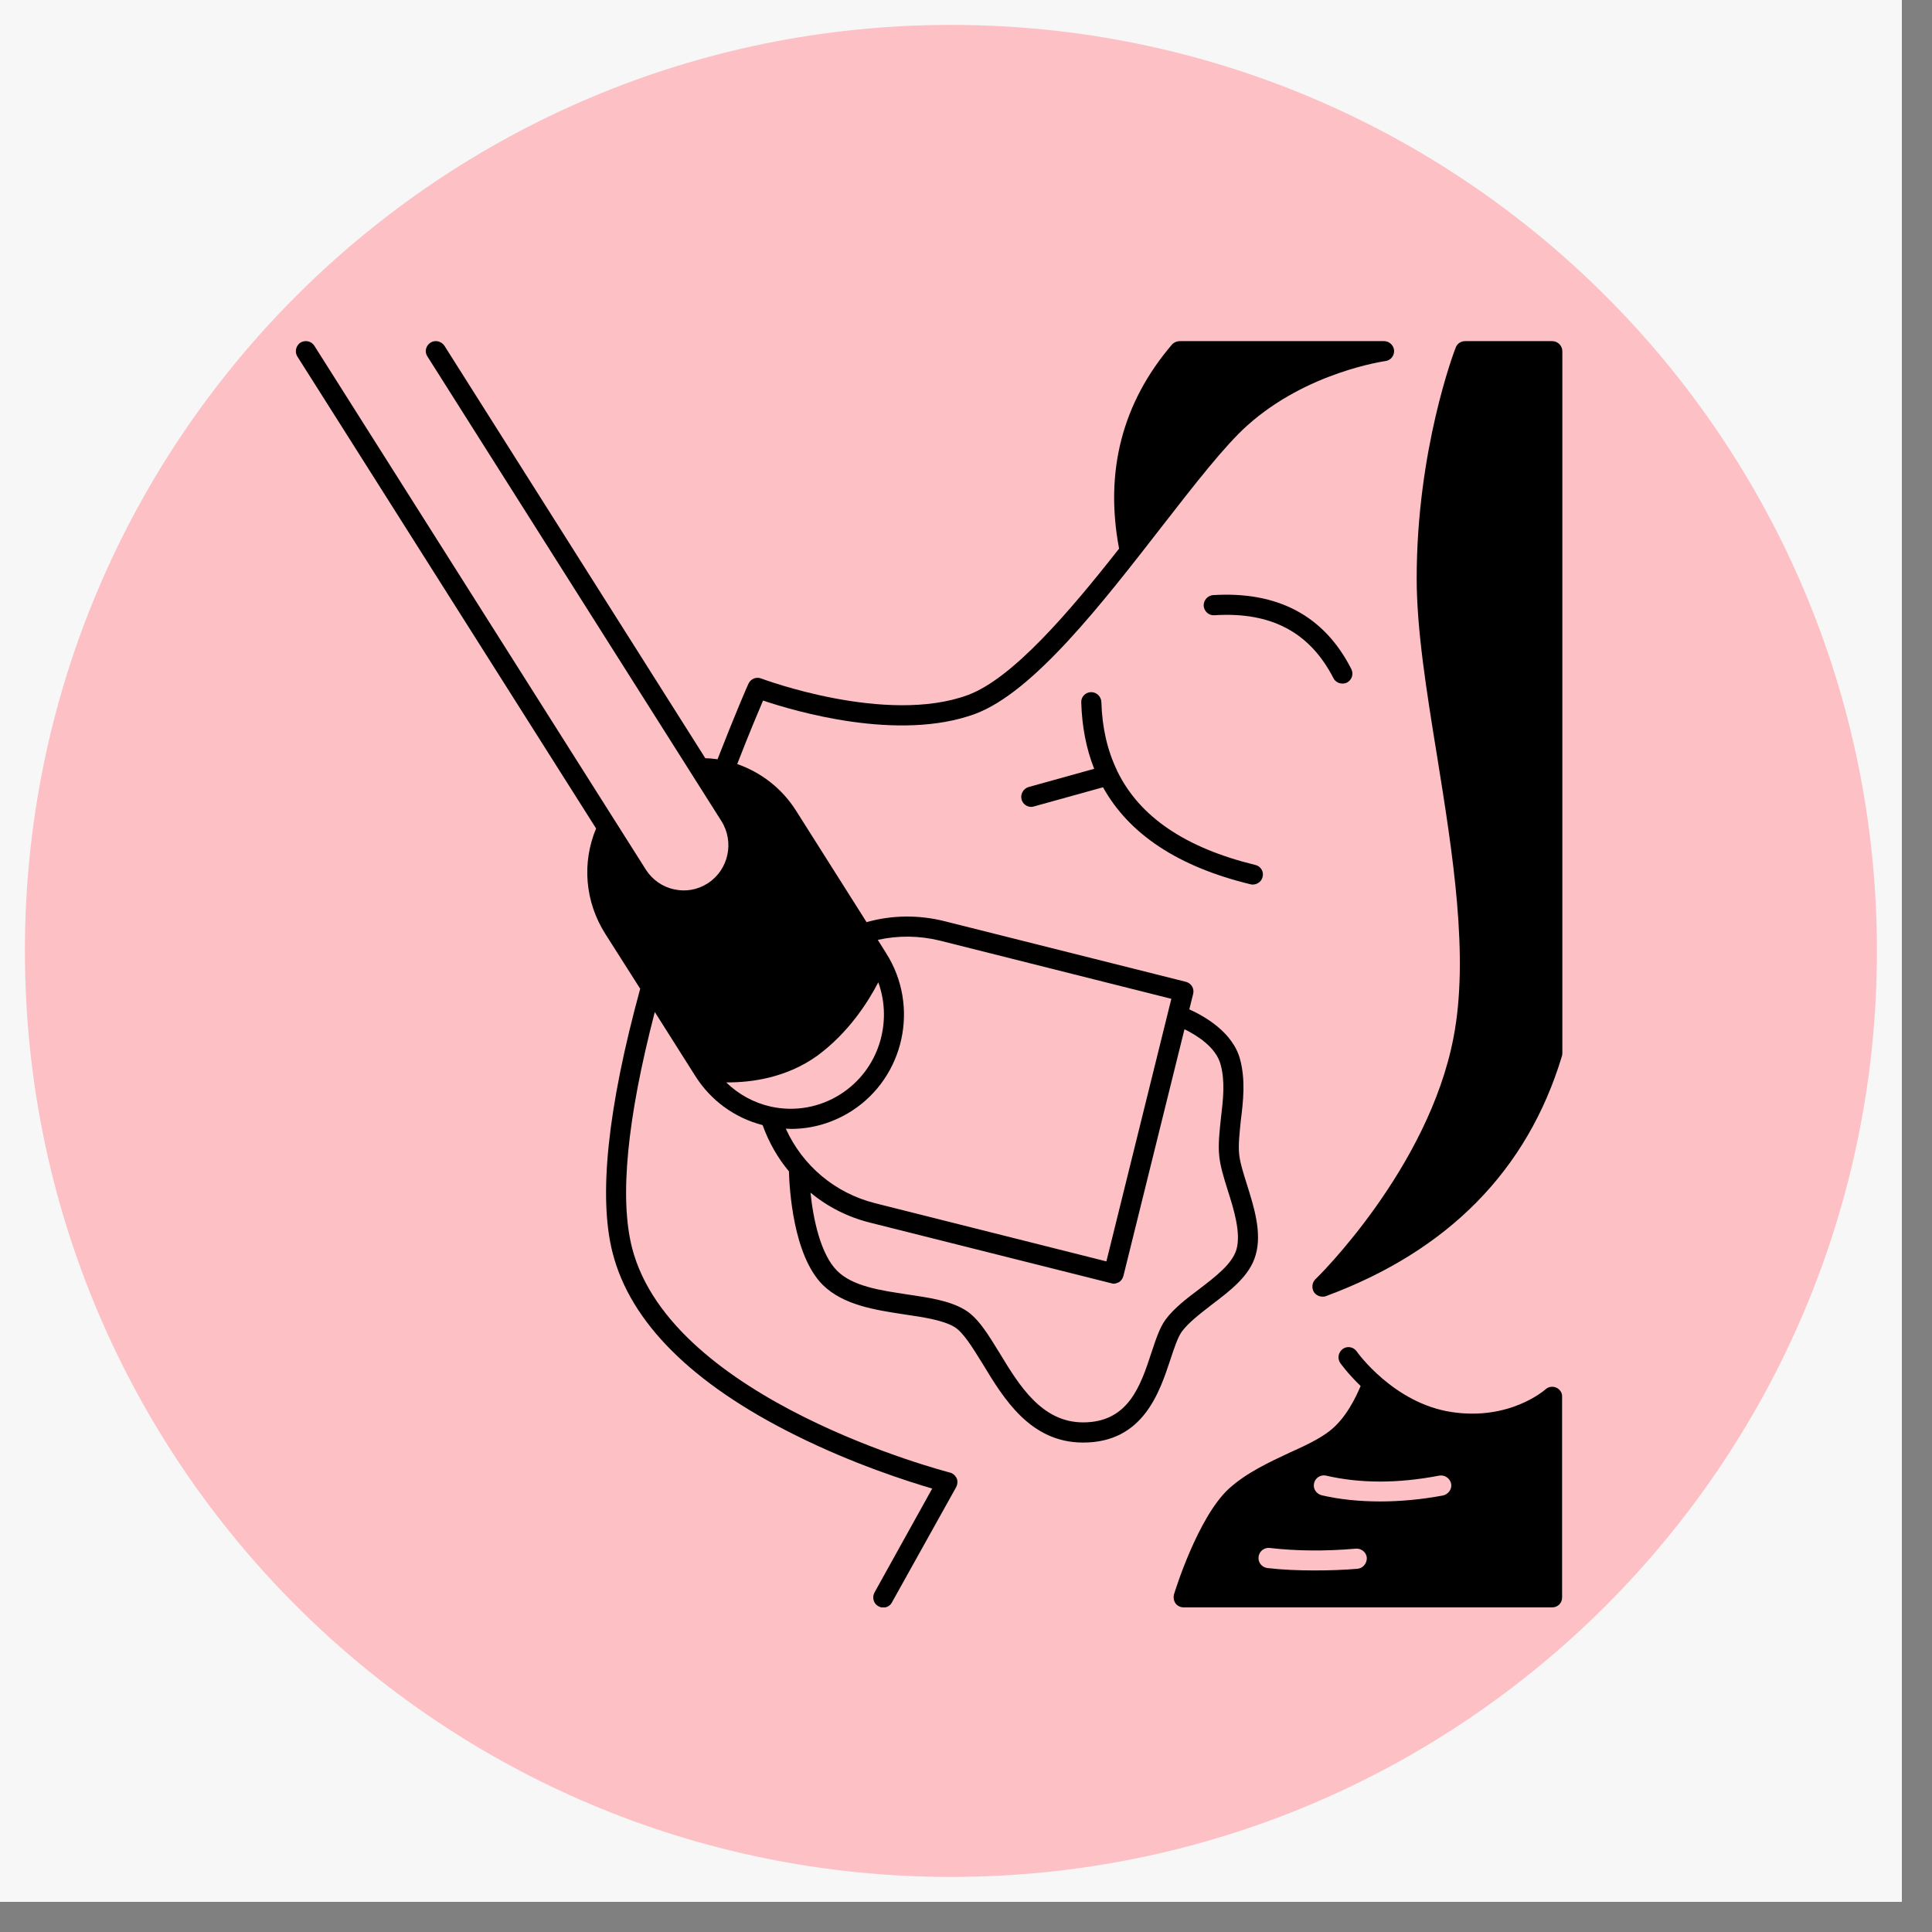
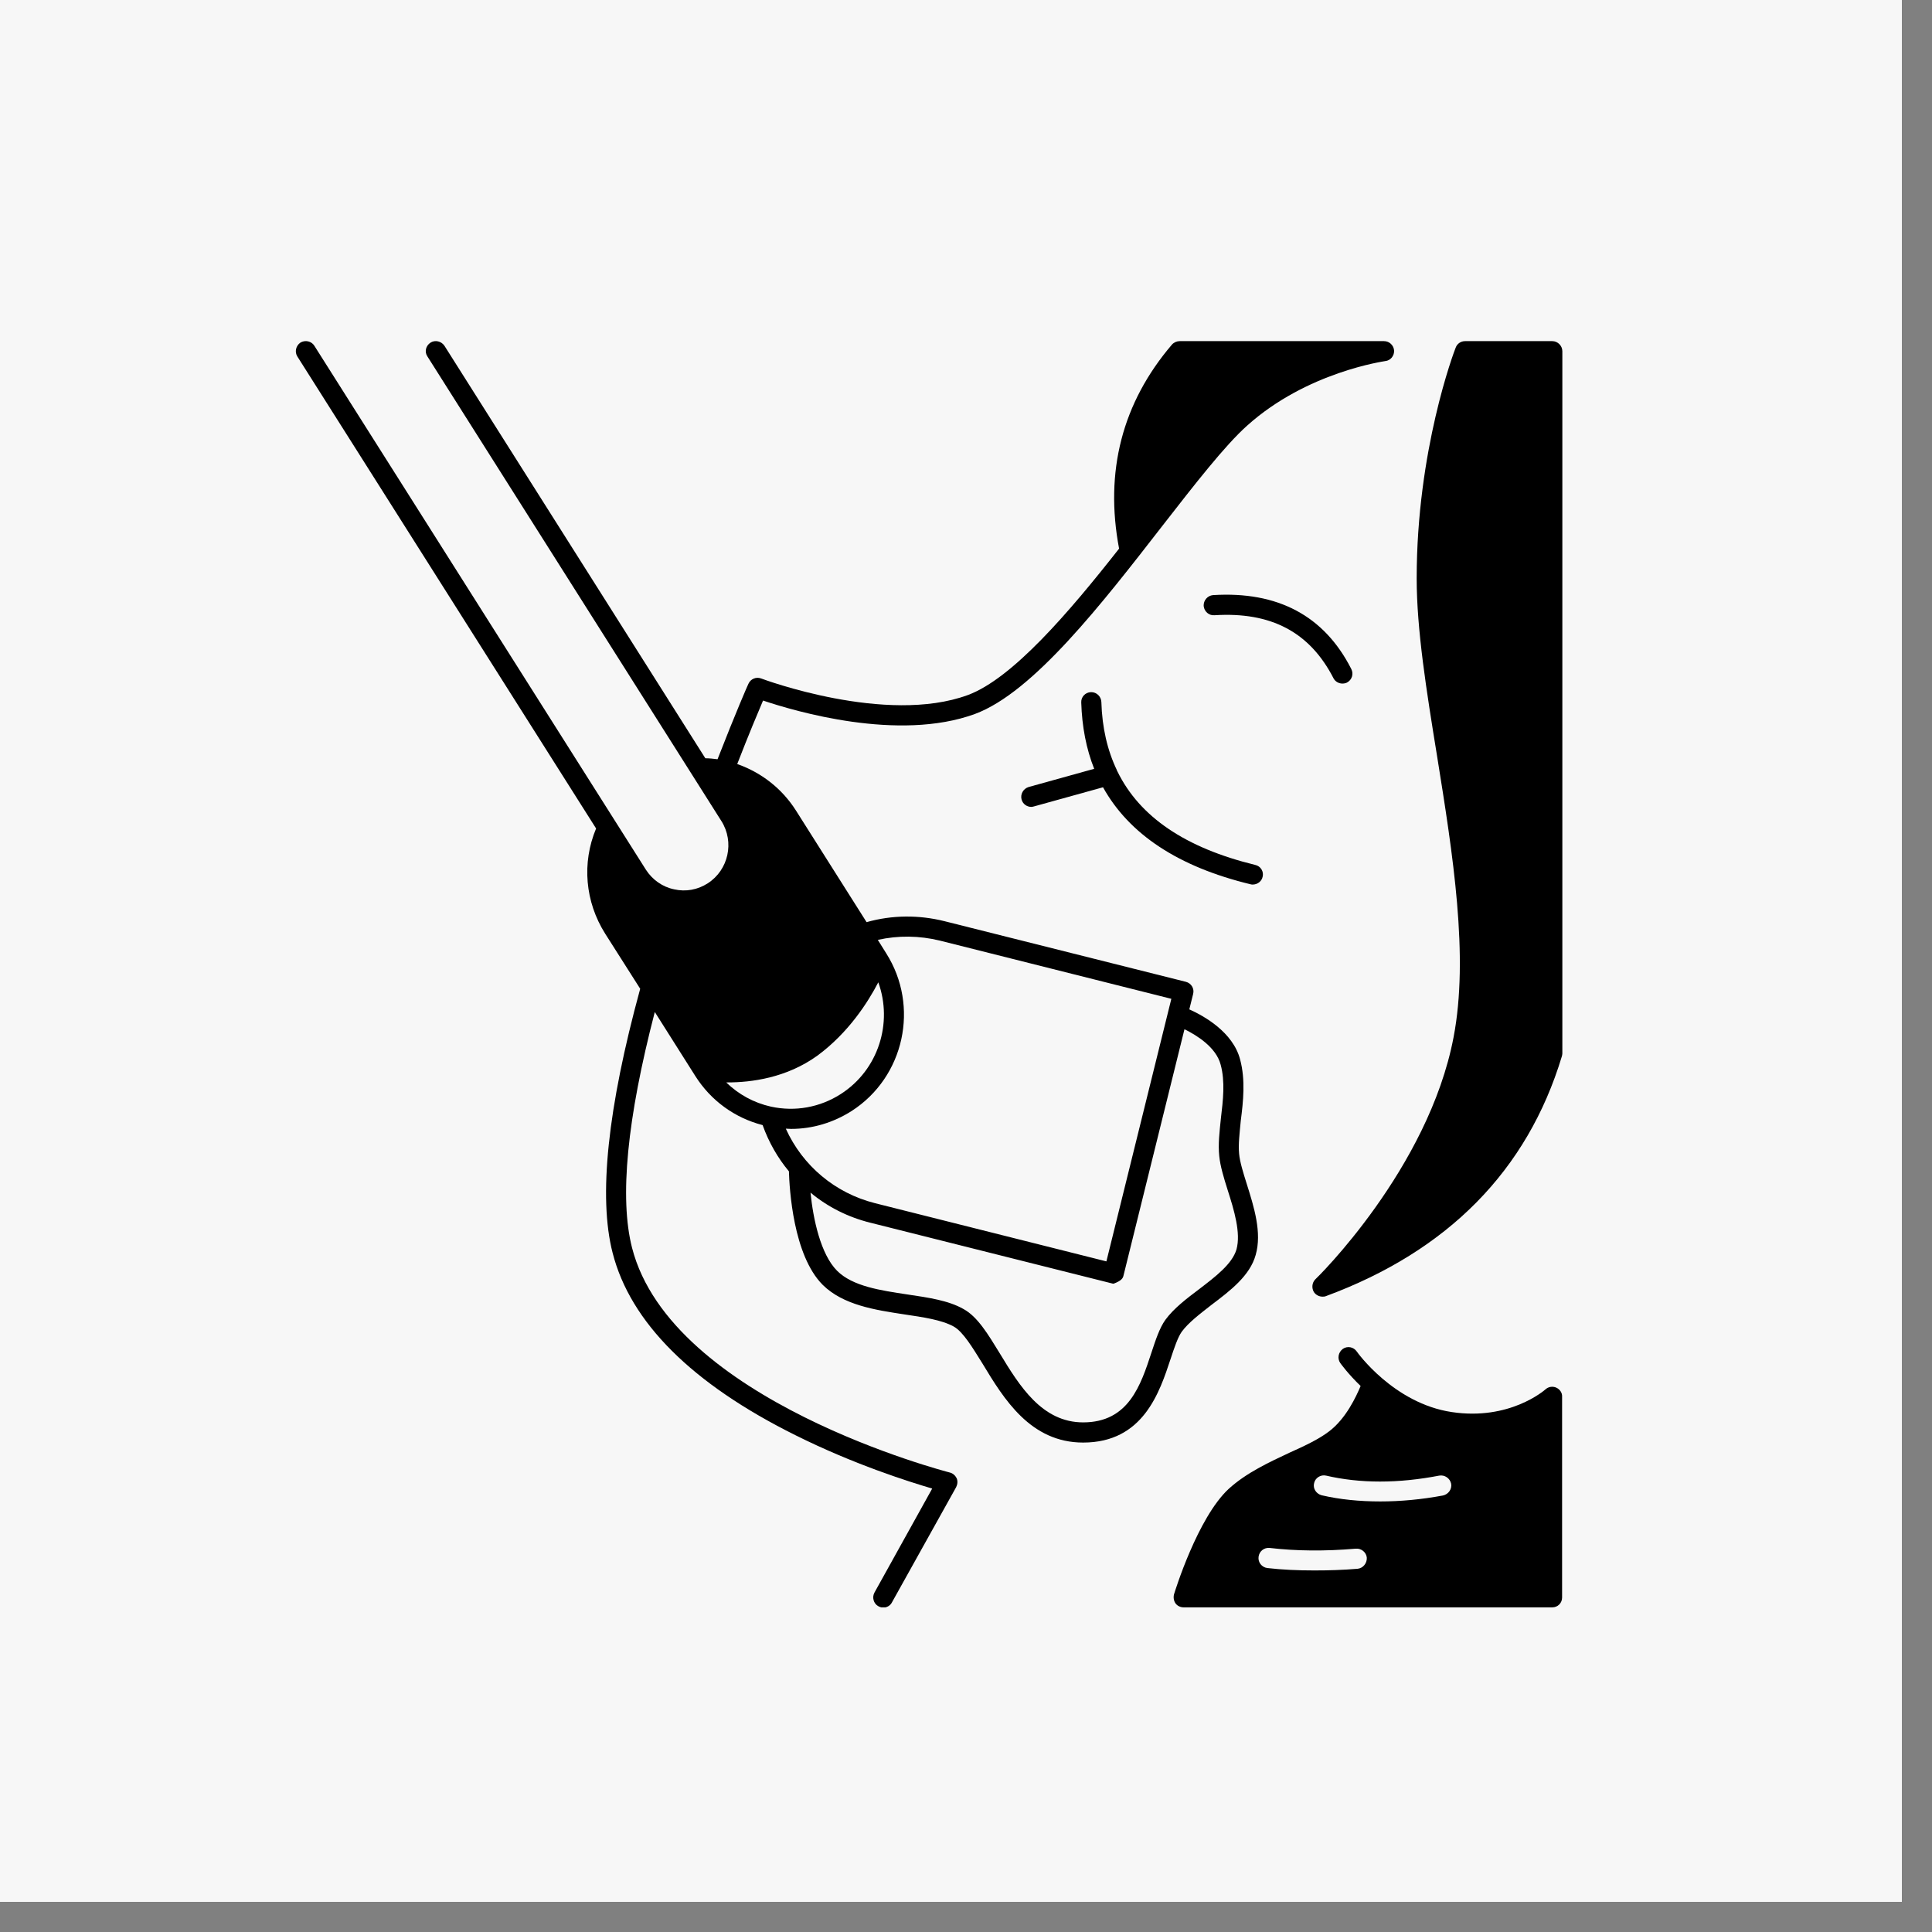
<svg xmlns="http://www.w3.org/2000/svg" width="42" viewBox="0 0 31.5 31.5" height="42" preserveAspectRatio="xMidYMid meet">
  <rect x="0" y="0" width="31.5" height="31.5" fill="#808080" stroke="none" />
  <defs>
    <clipPath id="35a3a6a031">
      <path d="M 0 0 L 31.008 0 L 31.008 31.008 L 0 31.008 Z M 0 0 " clip-rule="nonzero" />
    </clipPath>
    <clipPath id="30dfcc2a9a">
      <path d="M 0.406 0.406 L 30.602 0.406 L 30.602 30.602 L 0.406 30.602 Z M 0.406 0.406 " clip-rule="nonzero" />
    </clipPath>
    <clipPath id="0eb3a2b558">
      <path d="M 15.504 0.406 C 7.164 0.406 0.406 7.164 0.406 15.504 C 0.406 23.844 7.164 30.602 15.504 30.602 C 23.844 30.602 30.602 23.844 30.602 15.504 C 30.602 7.164 23.844 0.406 15.504 0.406 Z M 15.504 0.406 " clip-rule="nonzero" />
    </clipPath>
    <clipPath id="76a5291ad1">
      <path d="M 21 5.535 L 25.469 5.535 L 25.469 22 L 21 22 Z M 21 5.535 " clip-rule="nonzero" />
    </clipPath>
    <clipPath id="19b1915ae8">
      <path d="M 19 21 L 25.469 21 L 25.469 26.207 L 19 26.207 Z M 19 21 " clip-rule="nonzero" />
    </clipPath>
    <clipPath id="9b0a36f482">
      <path d="M 4.801 5.535 L 23 5.535 L 23 26.207 L 4.801 26.207 Z M 4.801 5.535 " clip-rule="nonzero" />
    </clipPath>
  </defs>
  <g clip-path="url(#35a3a6a031)">
    <path fill="#ffffff" d="M 0 0 L 31.008 0 L 31.008 31.008 L 0 31.008 Z M 0 0 " fill-opacity="1" fill-rule="nonzero" />
    <path fill="#f7f7f7" d="M 0 0 L 31.008 0 L 31.008 31.008 L 0 31.008 Z M 0 0 " fill-opacity="1" fill-rule="nonzero" />
  </g>
  <g clip-path="url(#30dfcc2a9a)">
    <g clip-path="url(#0eb3a2b558)">
-       <path fill="#fcc0c5" d="M 0.406 0.406 L 30.602 0.406 L 30.602 30.602 L 0.406 30.602 Z M 0.406 0.406 " fill-opacity="1" fill-rule="nonzero" />
-     </g>
+       </g>
  </g>
  <g clip-path="url(#76a5291ad1)">
    <path fill="#000000" d="M 25.309 5.562 L 23.887 5.562 C 23.82 5.562 23.758 5.602 23.734 5.668 C 23.707 5.734 23.098 7.34 23.098 9.43 C 23.098 10.266 23.258 11.266 23.43 12.324 C 23.688 13.93 23.953 15.594 23.699 16.914 C 23.289 19.059 21.465 20.844 21.445 20.859 C 21.391 20.914 21.383 21 21.422 21.066 C 21.453 21.113 21.508 21.141 21.562 21.141 C 21.578 21.141 21.598 21.141 21.617 21.133 C 23.605 20.398 24.902 19.086 25.465 17.223 C 25.469 17.207 25.473 17.191 25.473 17.176 L 25.473 5.727 C 25.473 5.637 25.398 5.562 25.309 5.562 Z M 25.309 5.562 " fill-opacity="1" fill-rule="nonzero" />
  </g>
  <g clip-path="url(#19b1915ae8)">
    <path fill="#000000" d="M 25.375 22.625 C 25.316 22.598 25.246 22.609 25.199 22.652 C 25.176 22.672 24.609 23.164 23.672 23.023 C 22.723 22.883 22.125 22.043 22.121 22.035 C 22.07 21.961 21.969 21.941 21.895 21.992 C 21.82 22.047 21.801 22.148 21.852 22.223 C 21.863 22.238 21.977 22.398 22.184 22.598 C 22.113 22.766 21.949 23.125 21.672 23.336 C 21.504 23.465 21.273 23.574 21.027 23.684 C 20.695 23.84 20.32 24.012 20.031 24.277 C 19.527 24.746 19.156 25.945 19.141 25.996 C 19.129 26.047 19.137 26.102 19.168 26.145 C 19.199 26.184 19.246 26.207 19.301 26.207 L 25.309 26.207 C 25.398 26.207 25.469 26.137 25.469 26.047 L 25.469 22.773 C 25.473 22.711 25.434 22.652 25.375 22.625 Z M 22.133 25.578 C 21.895 25.598 21.66 25.605 21.43 25.605 C 21.164 25.605 20.906 25.594 20.664 25.566 C 20.574 25.555 20.508 25.473 20.52 25.383 C 20.531 25.293 20.609 25.23 20.699 25.238 C 21.133 25.289 21.605 25.293 22.105 25.25 C 22.195 25.242 22.277 25.309 22.285 25.398 C 22.289 25.488 22.223 25.57 22.133 25.578 Z M 23.527 24.383 C 23.172 24.449 22.832 24.48 22.504 24.48 C 22.168 24.48 21.848 24.449 21.547 24.379 C 21.461 24.355 21.402 24.27 21.426 24.18 C 21.445 24.094 21.535 24.039 21.621 24.059 C 22.176 24.188 22.797 24.188 23.465 24.059 C 23.555 24.043 23.641 24.102 23.66 24.191 C 23.676 24.277 23.617 24.363 23.527 24.383 Z M 23.527 24.383 " fill-opacity="1" fill-rule="nonzero" />
  </g>
  <path fill="#000000" d="M 16.656 13.035 C 16.676 13.109 16.742 13.156 16.816 13.156 C 16.828 13.156 16.844 13.152 16.859 13.148 L 17.984 12.836 C 18.41 13.602 19.211 14.133 20.391 14.418 C 20.402 14.422 20.414 14.422 20.426 14.422 C 20.5 14.422 20.57 14.371 20.586 14.297 C 20.609 14.211 20.555 14.121 20.465 14.102 C 19.328 13.824 18.582 13.32 18.219 12.578 C 18.215 12.574 18.211 12.566 18.211 12.559 C 18.055 12.234 17.969 11.863 17.957 11.445 C 17.953 11.355 17.879 11.285 17.793 11.285 C 17.789 11.285 17.789 11.285 17.785 11.285 C 17.695 11.289 17.625 11.363 17.629 11.453 C 17.641 11.848 17.711 12.211 17.84 12.535 L 16.77 12.832 C 16.684 12.859 16.633 12.949 16.656 13.035 Z M 16.656 13.035 " fill-opacity="1" fill-rule="nonzero" />
  <path fill="#000000" d="M 21.742 11.059 C 21.77 11.113 21.828 11.145 21.887 11.145 C 21.91 11.145 21.938 11.141 21.961 11.129 C 22.043 11.086 22.074 10.988 22.031 10.906 C 21.59 10.039 20.832 9.637 19.777 9.703 C 19.688 9.711 19.621 9.789 19.625 9.879 C 19.633 9.969 19.711 10.039 19.801 10.031 C 20.723 9.973 21.355 10.305 21.742 11.059 Z M 21.742 11.059 " fill-opacity="1" fill-rule="nonzero" />
  <g clip-path="url(#9b0a36f482)">
-     <path fill="#000000" d="M 19.75 21.277 C 20.059 21.043 20.379 20.801 20.473 20.461 C 20.578 20.098 20.445 19.676 20.328 19.305 C 20.27 19.121 20.215 18.945 20.203 18.812 C 20.188 18.66 20.211 18.473 20.23 18.273 C 20.27 17.961 20.309 17.609 20.219 17.273 C 20.102 16.828 19.633 16.566 19.391 16.457 L 19.453 16.207 C 19.477 16.117 19.422 16.031 19.336 16.008 L 15.402 15.02 C 14.98 14.914 14.543 14.918 14.129 15.035 L 12.98 13.219 C 12.75 12.855 12.41 12.594 12.02 12.457 C 12.211 11.965 12.363 11.605 12.441 11.422 C 12.953 11.594 14.648 12.098 15.895 11.641 C 16.848 11.289 17.969 9.84 18.961 8.562 C 19.48 7.895 19.973 7.262 20.332 6.941 C 21.309 6.062 22.574 5.891 22.586 5.887 C 22.672 5.879 22.734 5.801 22.73 5.715 C 22.723 5.629 22.652 5.562 22.566 5.562 L 19.234 5.562 C 19.188 5.562 19.141 5.582 19.109 5.617 C 18.297 6.566 18.008 7.688 18.246 8.945 C 17.43 9.984 16.508 11.062 15.781 11.332 C 14.445 11.824 12.43 11.07 12.41 11.062 C 12.328 11.031 12.238 11.07 12.203 11.148 C 12.199 11.152 11.996 11.617 11.699 12.379 C 11.633 12.371 11.566 12.363 11.5 12.363 L 7.246 5.637 C 7.195 5.562 7.094 5.539 7.02 5.586 C 6.941 5.637 6.918 5.738 6.969 5.812 L 11.762 13.387 C 11.977 13.727 11.879 14.184 11.539 14.402 C 11.375 14.508 11.18 14.543 10.992 14.5 C 10.801 14.461 10.637 14.344 10.531 14.18 L 5.125 5.637 C 5.078 5.562 4.977 5.539 4.898 5.586 C 4.824 5.637 4.801 5.738 4.848 5.812 L 9.719 13.508 C 9.484 14.07 9.539 14.703 9.867 15.223 L 10.438 16.121 C 9.906 18.066 9.754 19.516 9.988 20.426 C 10.277 21.559 11.281 22.562 12.973 23.402 C 13.922 23.875 14.812 24.156 15.199 24.27 L 14.258 25.965 C 14.215 26.043 14.242 26.145 14.32 26.188 C 14.348 26.203 14.375 26.211 14.402 26.211 C 14.457 26.211 14.516 26.18 14.543 26.125 L 15.59 24.246 C 15.613 24.199 15.617 24.148 15.598 24.102 C 15.574 24.055 15.535 24.02 15.484 24.008 C 15.441 23.996 10.945 22.84 10.305 20.344 C 10.098 19.535 10.223 18.242 10.676 16.5 L 11.336 17.543 C 11.59 17.945 11.98 18.227 12.434 18.344 C 12.535 18.625 12.68 18.879 12.863 19.098 C 12.871 19.375 12.93 20.465 13.414 20.949 C 13.75 21.281 14.277 21.359 14.742 21.43 C 15.059 21.477 15.355 21.52 15.551 21.629 C 15.703 21.715 15.855 21.969 16.02 22.234 C 16.367 22.809 16.801 23.52 17.66 23.52 C 18.641 23.52 18.906 22.699 19.086 22.156 C 19.145 21.977 19.203 21.805 19.266 21.715 C 19.375 21.566 19.559 21.426 19.75 21.277 Z M 11.84 17.648 C 11.848 17.648 11.855 17.648 11.863 17.648 C 12.242 17.648 12.82 17.578 13.328 17.211 C 13.836 16.836 14.152 16.34 14.32 16.016 C 14.559 16.676 14.324 17.441 13.711 17.836 C 13.371 18.055 12.965 18.129 12.57 18.043 C 12.289 17.98 12.043 17.844 11.84 17.648 Z M 12.812 18.402 C 12.84 18.402 12.867 18.406 12.898 18.406 C 13.246 18.406 13.586 18.305 13.887 18.113 C 14.746 17.559 14.996 16.406 14.449 15.543 L 14.312 15.324 C 14.645 15.25 14.988 15.254 15.324 15.336 L 19.098 16.285 L 18.039 20.566 L 14.266 19.617 C 13.617 19.453 13.086 19.008 12.812 18.402 Z M 19 21.52 C 18.906 21.652 18.844 21.84 18.773 22.055 C 18.598 22.586 18.402 23.191 17.66 23.191 C 16.988 23.191 16.621 22.594 16.301 22.066 C 16.105 21.746 15.938 21.469 15.711 21.344 C 15.465 21.203 15.137 21.156 14.793 21.105 C 14.355 21.039 13.902 20.973 13.648 20.719 C 13.379 20.449 13.258 19.875 13.215 19.445 C 13.492 19.676 13.824 19.844 14.184 19.934 L 18.117 20.922 C 18.133 20.926 18.145 20.93 18.156 20.93 C 18.188 20.93 18.215 20.918 18.242 20.906 C 18.281 20.883 18.305 20.844 18.316 20.805 L 19.312 16.781 C 19.512 16.879 19.828 17.074 19.902 17.359 C 19.977 17.633 19.941 17.941 19.906 18.234 C 19.883 18.453 19.859 18.66 19.879 18.848 C 19.895 19.012 19.953 19.203 20.016 19.402 C 20.121 19.73 20.234 20.102 20.16 20.371 C 20.09 20.609 19.816 20.816 19.555 21.016 C 19.348 21.172 19.137 21.332 19 21.52 Z M 19 21.52 " fill-opacity="1" fill-rule="nonzero" />
+     <path fill="#000000" d="M 19.75 21.277 C 20.059 21.043 20.379 20.801 20.473 20.461 C 20.578 20.098 20.445 19.676 20.328 19.305 C 20.27 19.121 20.215 18.945 20.203 18.812 C 20.188 18.66 20.211 18.473 20.23 18.273 C 20.27 17.961 20.309 17.609 20.219 17.273 C 20.102 16.828 19.633 16.566 19.391 16.457 L 19.453 16.207 C 19.477 16.117 19.422 16.031 19.336 16.008 L 15.402 15.02 C 14.98 14.914 14.543 14.918 14.129 15.035 L 12.98 13.219 C 12.75 12.855 12.41 12.594 12.02 12.457 C 12.211 11.965 12.363 11.605 12.441 11.422 C 12.953 11.594 14.648 12.098 15.895 11.641 C 16.848 11.289 17.969 9.84 18.961 8.562 C 19.48 7.895 19.973 7.262 20.332 6.941 C 21.309 6.062 22.574 5.891 22.586 5.887 C 22.672 5.879 22.734 5.801 22.73 5.715 C 22.723 5.629 22.652 5.562 22.566 5.562 L 19.234 5.562 C 19.188 5.562 19.141 5.582 19.109 5.617 C 18.297 6.566 18.008 7.688 18.246 8.945 C 17.43 9.984 16.508 11.062 15.781 11.332 C 14.445 11.824 12.43 11.07 12.41 11.062 C 12.328 11.031 12.238 11.07 12.203 11.148 C 12.199 11.152 11.996 11.617 11.699 12.379 C 11.633 12.371 11.566 12.363 11.5 12.363 L 7.246 5.637 C 7.195 5.562 7.094 5.539 7.02 5.586 C 6.941 5.637 6.918 5.738 6.969 5.812 L 11.762 13.387 C 11.977 13.727 11.879 14.184 11.539 14.402 C 11.375 14.508 11.18 14.543 10.992 14.5 C 10.801 14.461 10.637 14.344 10.531 14.18 L 5.125 5.637 C 5.078 5.562 4.977 5.539 4.898 5.586 C 4.824 5.637 4.801 5.738 4.848 5.812 L 9.719 13.508 C 9.484 14.07 9.539 14.703 9.867 15.223 L 10.438 16.121 C 9.906 18.066 9.754 19.516 9.988 20.426 C 10.277 21.559 11.281 22.562 12.973 23.402 C 13.922 23.875 14.812 24.156 15.199 24.27 L 14.258 25.965 C 14.215 26.043 14.242 26.145 14.32 26.188 C 14.348 26.203 14.375 26.211 14.402 26.211 C 14.457 26.211 14.516 26.18 14.543 26.125 L 15.59 24.246 C 15.613 24.199 15.617 24.148 15.598 24.102 C 15.574 24.055 15.535 24.02 15.484 24.008 C 15.441 23.996 10.945 22.84 10.305 20.344 C 10.098 19.535 10.223 18.242 10.676 16.5 L 11.336 17.543 C 11.59 17.945 11.98 18.227 12.434 18.344 C 12.535 18.625 12.68 18.879 12.863 19.098 C 12.871 19.375 12.93 20.465 13.414 20.949 C 13.75 21.281 14.277 21.359 14.742 21.43 C 15.059 21.477 15.355 21.52 15.551 21.629 C 15.703 21.715 15.855 21.969 16.02 22.234 C 16.367 22.809 16.801 23.52 17.66 23.52 C 18.641 23.52 18.906 22.699 19.086 22.156 C 19.145 21.977 19.203 21.805 19.266 21.715 C 19.375 21.566 19.559 21.426 19.75 21.277 Z M 11.84 17.648 C 11.848 17.648 11.855 17.648 11.863 17.648 C 12.242 17.648 12.82 17.578 13.328 17.211 C 13.836 16.836 14.152 16.34 14.32 16.016 C 14.559 16.676 14.324 17.441 13.711 17.836 C 13.371 18.055 12.965 18.129 12.57 18.043 C 12.289 17.98 12.043 17.844 11.84 17.648 Z M 12.812 18.402 C 12.84 18.402 12.867 18.406 12.898 18.406 C 13.246 18.406 13.586 18.305 13.887 18.113 C 14.746 17.559 14.996 16.406 14.449 15.543 L 14.312 15.324 C 14.645 15.25 14.988 15.254 15.324 15.336 L 19.098 16.285 L 18.039 20.566 L 14.266 19.617 C 13.617 19.453 13.086 19.008 12.812 18.402 Z M 19 21.52 C 18.906 21.652 18.844 21.84 18.773 22.055 C 18.598 22.586 18.402 23.191 17.66 23.191 C 16.988 23.191 16.621 22.594 16.301 22.066 C 16.105 21.746 15.938 21.469 15.711 21.344 C 15.465 21.203 15.137 21.156 14.793 21.105 C 14.355 21.039 13.902 20.973 13.648 20.719 C 13.379 20.449 13.258 19.875 13.215 19.445 C 13.492 19.676 13.824 19.844 14.184 19.934 L 18.117 20.922 C 18.133 20.926 18.145 20.93 18.156 20.93 C 18.281 20.883 18.305 20.844 18.316 20.805 L 19.312 16.781 C 19.512 16.879 19.828 17.074 19.902 17.359 C 19.977 17.633 19.941 17.941 19.906 18.234 C 19.883 18.453 19.859 18.66 19.879 18.848 C 19.895 19.012 19.953 19.203 20.016 19.402 C 20.121 19.73 20.234 20.102 20.16 20.371 C 20.09 20.609 19.816 20.816 19.555 21.016 C 19.348 21.172 19.137 21.332 19 21.52 Z M 19 21.52 " fill-opacity="1" fill-rule="nonzero" />
  </g>
</svg>